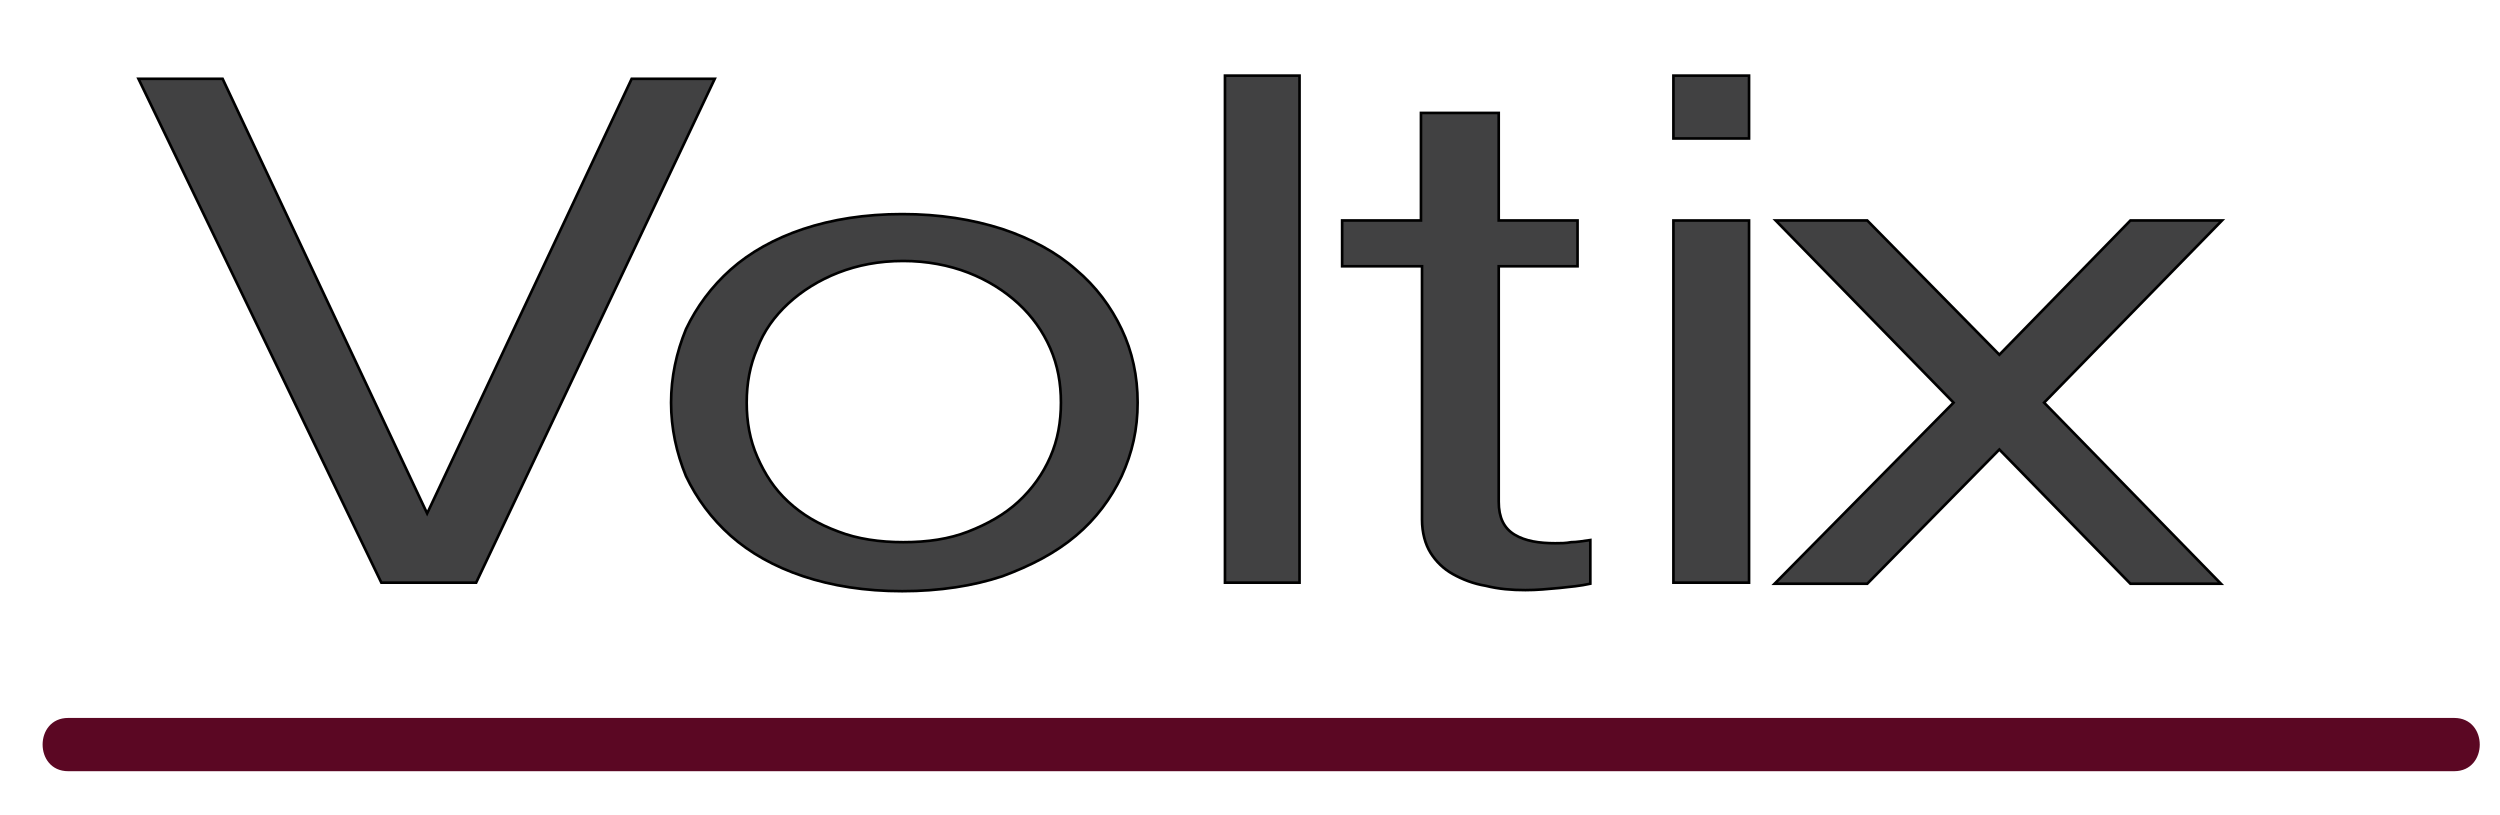
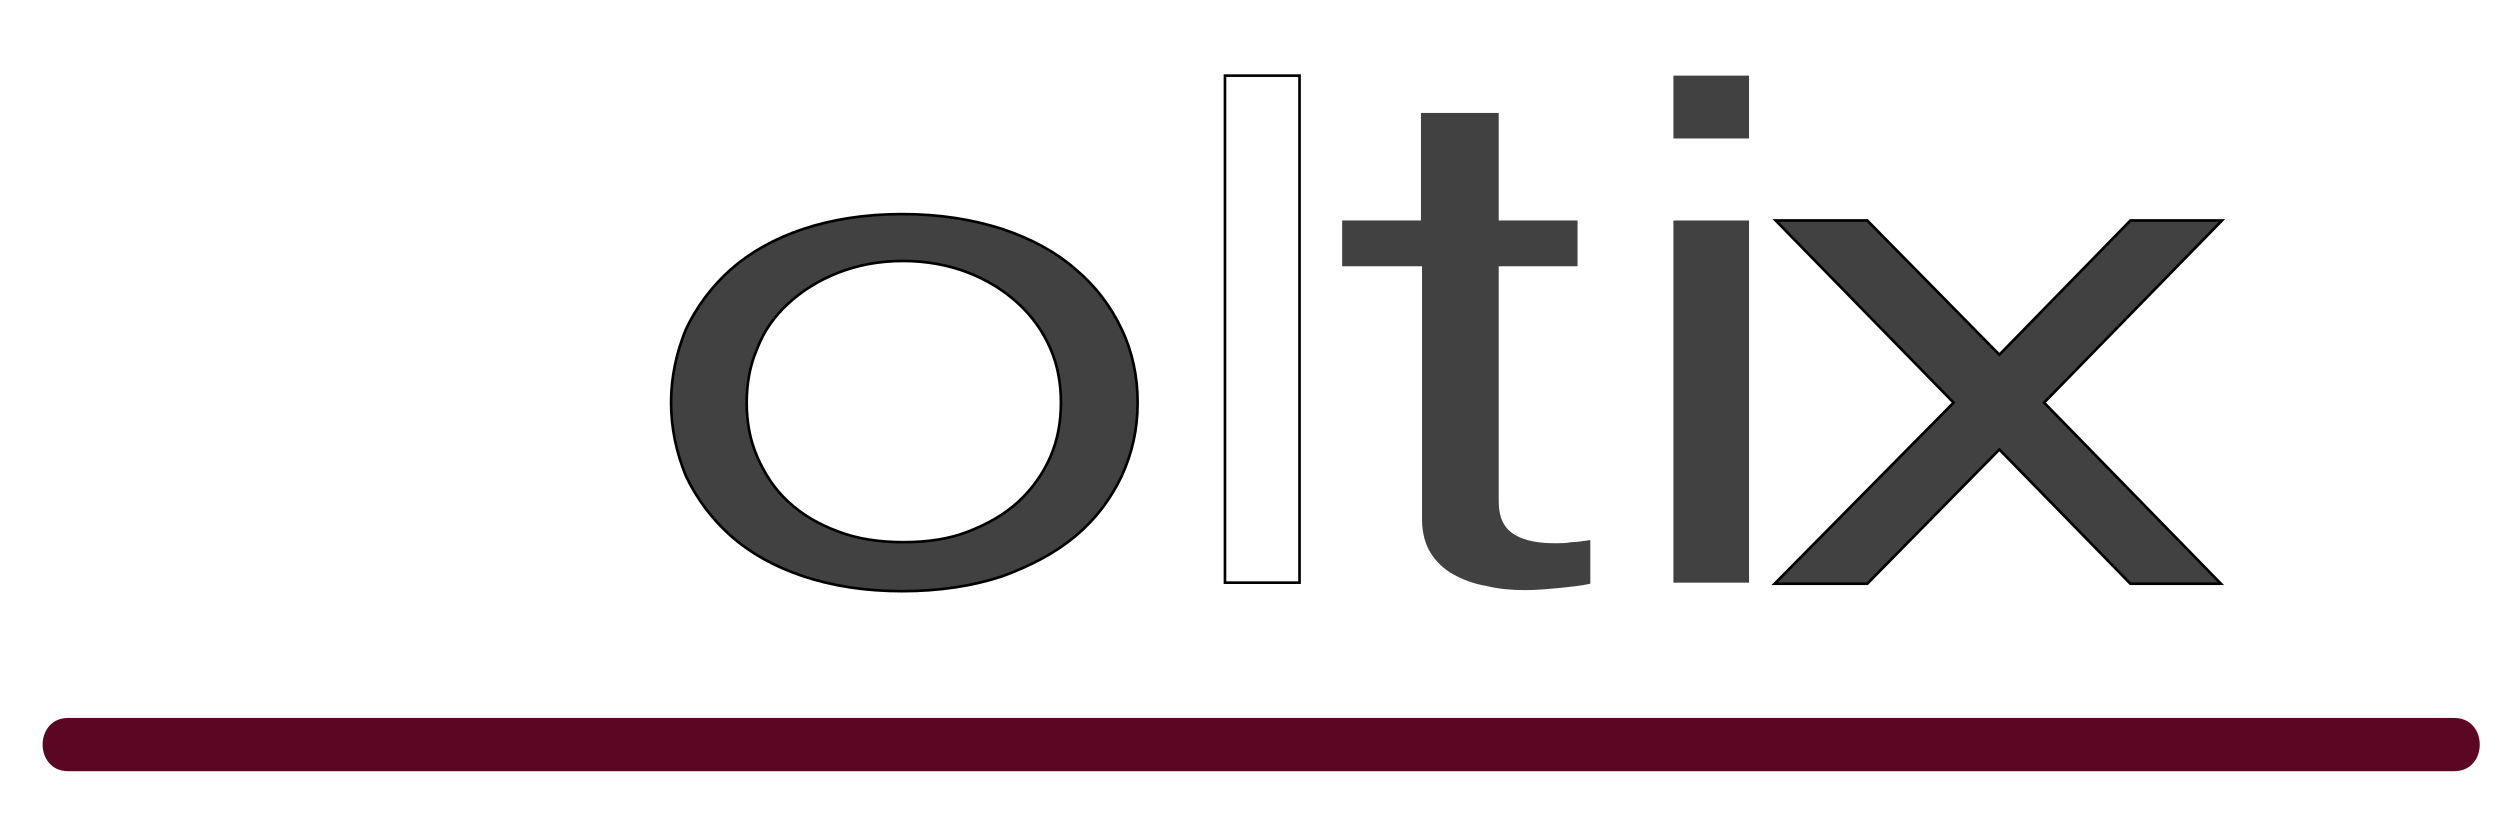
<svg xmlns="http://www.w3.org/2000/svg" version="1.1" id="Layer_1" x="0px" y="0px" width="234.7px" height="76.5px" viewBox="0 0 234.7 76.5" style="enable-background:new 0 0 234.7 76.5;" xml:space="preserve">
  <g style="enable-background:new    ;">
-     <path style="fill:#414142;" d="M40.1,48.2L59.3,7.4h7.8L44.7,54.7h-8.9L13,7.4h7.9L40.1,48.2z" />
    <path style="fill:#414142;" d="M63,37.8c0-2.4,0.5-4.7,1.4-6.9c1-2.1,2.4-4,4.2-5.6c1.8-1.6,4.1-2.9,6.8-3.8   c2.7-0.9,5.8-1.4,9.3-1.4s6.6,0.5,9.4,1.4c2.7,0.9,5.1,2.2,6.9,3.8c1.9,1.6,3.3,3.5,4.3,5.6c1,2.1,1.5,4.4,1.5,6.9   s-0.5,4.7-1.5,6.9c-1,2.1-2.4,4-4.3,5.6c-1.9,1.6-4.2,2.8-6.9,3.8c-2.7,0.9-5.9,1.4-9.4,1.4s-6.6-0.5-9.3-1.4   c-2.7-0.9-5-2.2-6.8-3.8c-1.8-1.6-3.2-3.5-4.2-5.6C63.5,42.5,63,40.2,63,37.8z M70.1,37.8c0,1.8,0.3,3.5,1,5.1   c0.7,1.6,1.6,3,2.9,4.2c1.3,1.2,2.8,2.1,4.7,2.8c1.8,0.7,3.9,1,6.1,1c2.3,0,4.3-0.3,6.1-1s3.4-1.6,4.7-2.8c1.3-1.2,2.3-2.6,3-4.2   c0.7-1.6,1-3.3,1-5.1c0-1.8-0.3-3.5-1-5.1c-0.7-1.6-1.7-3-3-4.2c-1.3-1.2-2.9-2.2-4.7-2.9c-1.8-0.7-3.9-1.1-6.1-1.1   c-2.3,0-4.3,0.4-6.1,1.1c-1.8,0.7-3.4,1.7-4.7,2.9c-1.3,1.2-2.3,2.6-2.9,4.2C70.4,34.3,70.1,36,70.1,37.8z" />
-     <path style="fill:#414142;" d="M122,7.1v47.6H115V7.1H122z" />
    <path style="fill:#414142;" d="M140.7,10.6v10.1h7.4V25h-7.4v22.1c0,1.5,0.5,2.5,1.5,3.1c1,0.6,2.3,0.8,3.8,0.8c0.5,0,1,0,1.5-0.1   c0.5,0,1.1-0.1,1.8-0.2v4.1c-0.9,0.2-1.9,0.3-2.9,0.4c-1.1,0.1-2.1,0.2-3.2,0.2c-1.3,0-2.5-0.1-3.7-0.4c-1.2-0.2-2.2-0.6-3.1-1.1   c-0.9-0.5-1.6-1.2-2.1-2c-0.5-0.8-0.8-1.9-0.8-3.1V25H126v-4.3h7.4V10.6H140.7z" />
    <path style="fill:#414142;" d="M164.2,7.1V13h-7.1V7.1H164.2z M164.2,20.7v34h-7.1v-34H164.2z" />
    <path style="fill:#414142;" d="M191.9,37.8l16.6,17H200l-12.3-12.6l-12.4,12.6h-8.7l16.8-17l-16.7-17.1h8.6l12.4,12.6L200,20.7h8.6   L191.9,37.8z" />
  </g>
  <g style="enable-background:new    ;">
-     <path style="fill:none;stroke:#000000;stroke-width:0.25;stroke-miterlimit:10;" d="M40.1,48.2L59.3,7.4h7.8L44.7,54.7h-8.9L13,7.4   h7.9L40.1,48.2z" />
    <path style="fill:none;stroke:#000000;stroke-width:0.25;stroke-miterlimit:10;" d="M63,37.8c0-2.4,0.5-4.7,1.4-6.9   c1-2.1,2.4-4,4.2-5.6c1.8-1.6,4.1-2.9,6.8-3.8c2.7-0.9,5.8-1.4,9.3-1.4s6.6,0.5,9.4,1.4c2.7,0.9,5.1,2.2,6.9,3.8   c1.9,1.6,3.3,3.5,4.3,5.6c1,2.1,1.5,4.4,1.5,6.9s-0.5,4.7-1.5,6.9c-1,2.1-2.4,4-4.3,5.6c-1.9,1.6-4.2,2.8-6.9,3.8   c-2.7,0.9-5.9,1.4-9.4,1.4s-6.6-0.5-9.3-1.4c-2.7-0.9-5-2.2-6.8-3.8c-1.8-1.6-3.2-3.5-4.2-5.6C63.5,42.5,63,40.2,63,37.8z    M70.1,37.8c0,1.8,0.3,3.5,1,5.1c0.7,1.6,1.6,3,2.9,4.2c1.3,1.2,2.8,2.1,4.7,2.8c1.8,0.7,3.9,1,6.1,1c2.3,0,4.3-0.3,6.1-1   s3.4-1.6,4.7-2.8c1.3-1.2,2.3-2.6,3-4.2c0.7-1.6,1-3.3,1-5.1c0-1.8-0.3-3.5-1-5.1c-0.7-1.6-1.7-3-3-4.2c-1.3-1.2-2.9-2.2-4.7-2.9   c-1.8-0.7-3.9-1.1-6.1-1.1c-2.3,0-4.3,0.4-6.1,1.1c-1.8,0.7-3.4,1.7-4.7,2.9c-1.3,1.2-2.3,2.6-2.9,4.2C70.4,34.3,70.1,36,70.1,37.8   z" />
    <path style="fill:none;stroke:#000000;stroke-width:0.25;stroke-miterlimit:10;" d="M122,7.1v47.6H115V7.1H122z" />
-     <path style="fill:none;stroke:#000000;stroke-width:0.25;stroke-miterlimit:10;" d="M140.7,10.6v10.1h7.4V25h-7.4v22.1   c0,1.5,0.5,2.5,1.5,3.1c1,0.6,2.3,0.8,3.8,0.8c0.5,0,1,0,1.5-0.1c0.5,0,1.1-0.1,1.8-0.2v4.1c-0.9,0.2-1.9,0.3-2.9,0.4   c-1.1,0.1-2.1,0.2-3.2,0.2c-1.3,0-2.5-0.1-3.7-0.4c-1.2-0.2-2.2-0.6-3.1-1.1c-0.9-0.5-1.6-1.2-2.1-2c-0.5-0.8-0.8-1.9-0.8-3.1V25   H126v-4.3h7.4V10.6H140.7z" />
-     <path style="fill:none;stroke:#000000;stroke-width:0.25;stroke-miterlimit:10;" d="M164.2,7.1V13h-7.1V7.1H164.2z M164.2,20.7v34   h-7.1v-34H164.2z" />
    <path style="fill:none;stroke:#000000;stroke-width:0.25;stroke-miterlimit:10;" d="M191.9,37.8l16.6,17H200l-12.3-12.6l-12.4,12.6   h-8.7l16.8-17l-16.7-17.1h8.6l12.4,12.6L200,20.7h8.6L191.9,37.8z" />
  </g>
  <g>
    <line style="fill:none;" x1="6.4" y1="69.9" x2="230.4" y2="69.9" />
    <g>
      <path style="fill:#5B0723;" d="M6.4,72.4c25.2,0,50.4,0,75.6,0c40.2,0,80.4,0,120.6,0c9.3,0,18.5,0,27.8,0c3.2,0,3.2-5,0-5    c-25.2,0-50.4,0-75.6,0c-40.2,0-80.4,0-120.6,0c-9.3,0-18.5,0-27.8,0C3.2,67.4,3.2,72.4,6.4,72.4L6.4,72.4z" />
    </g>
  </g>
</svg>